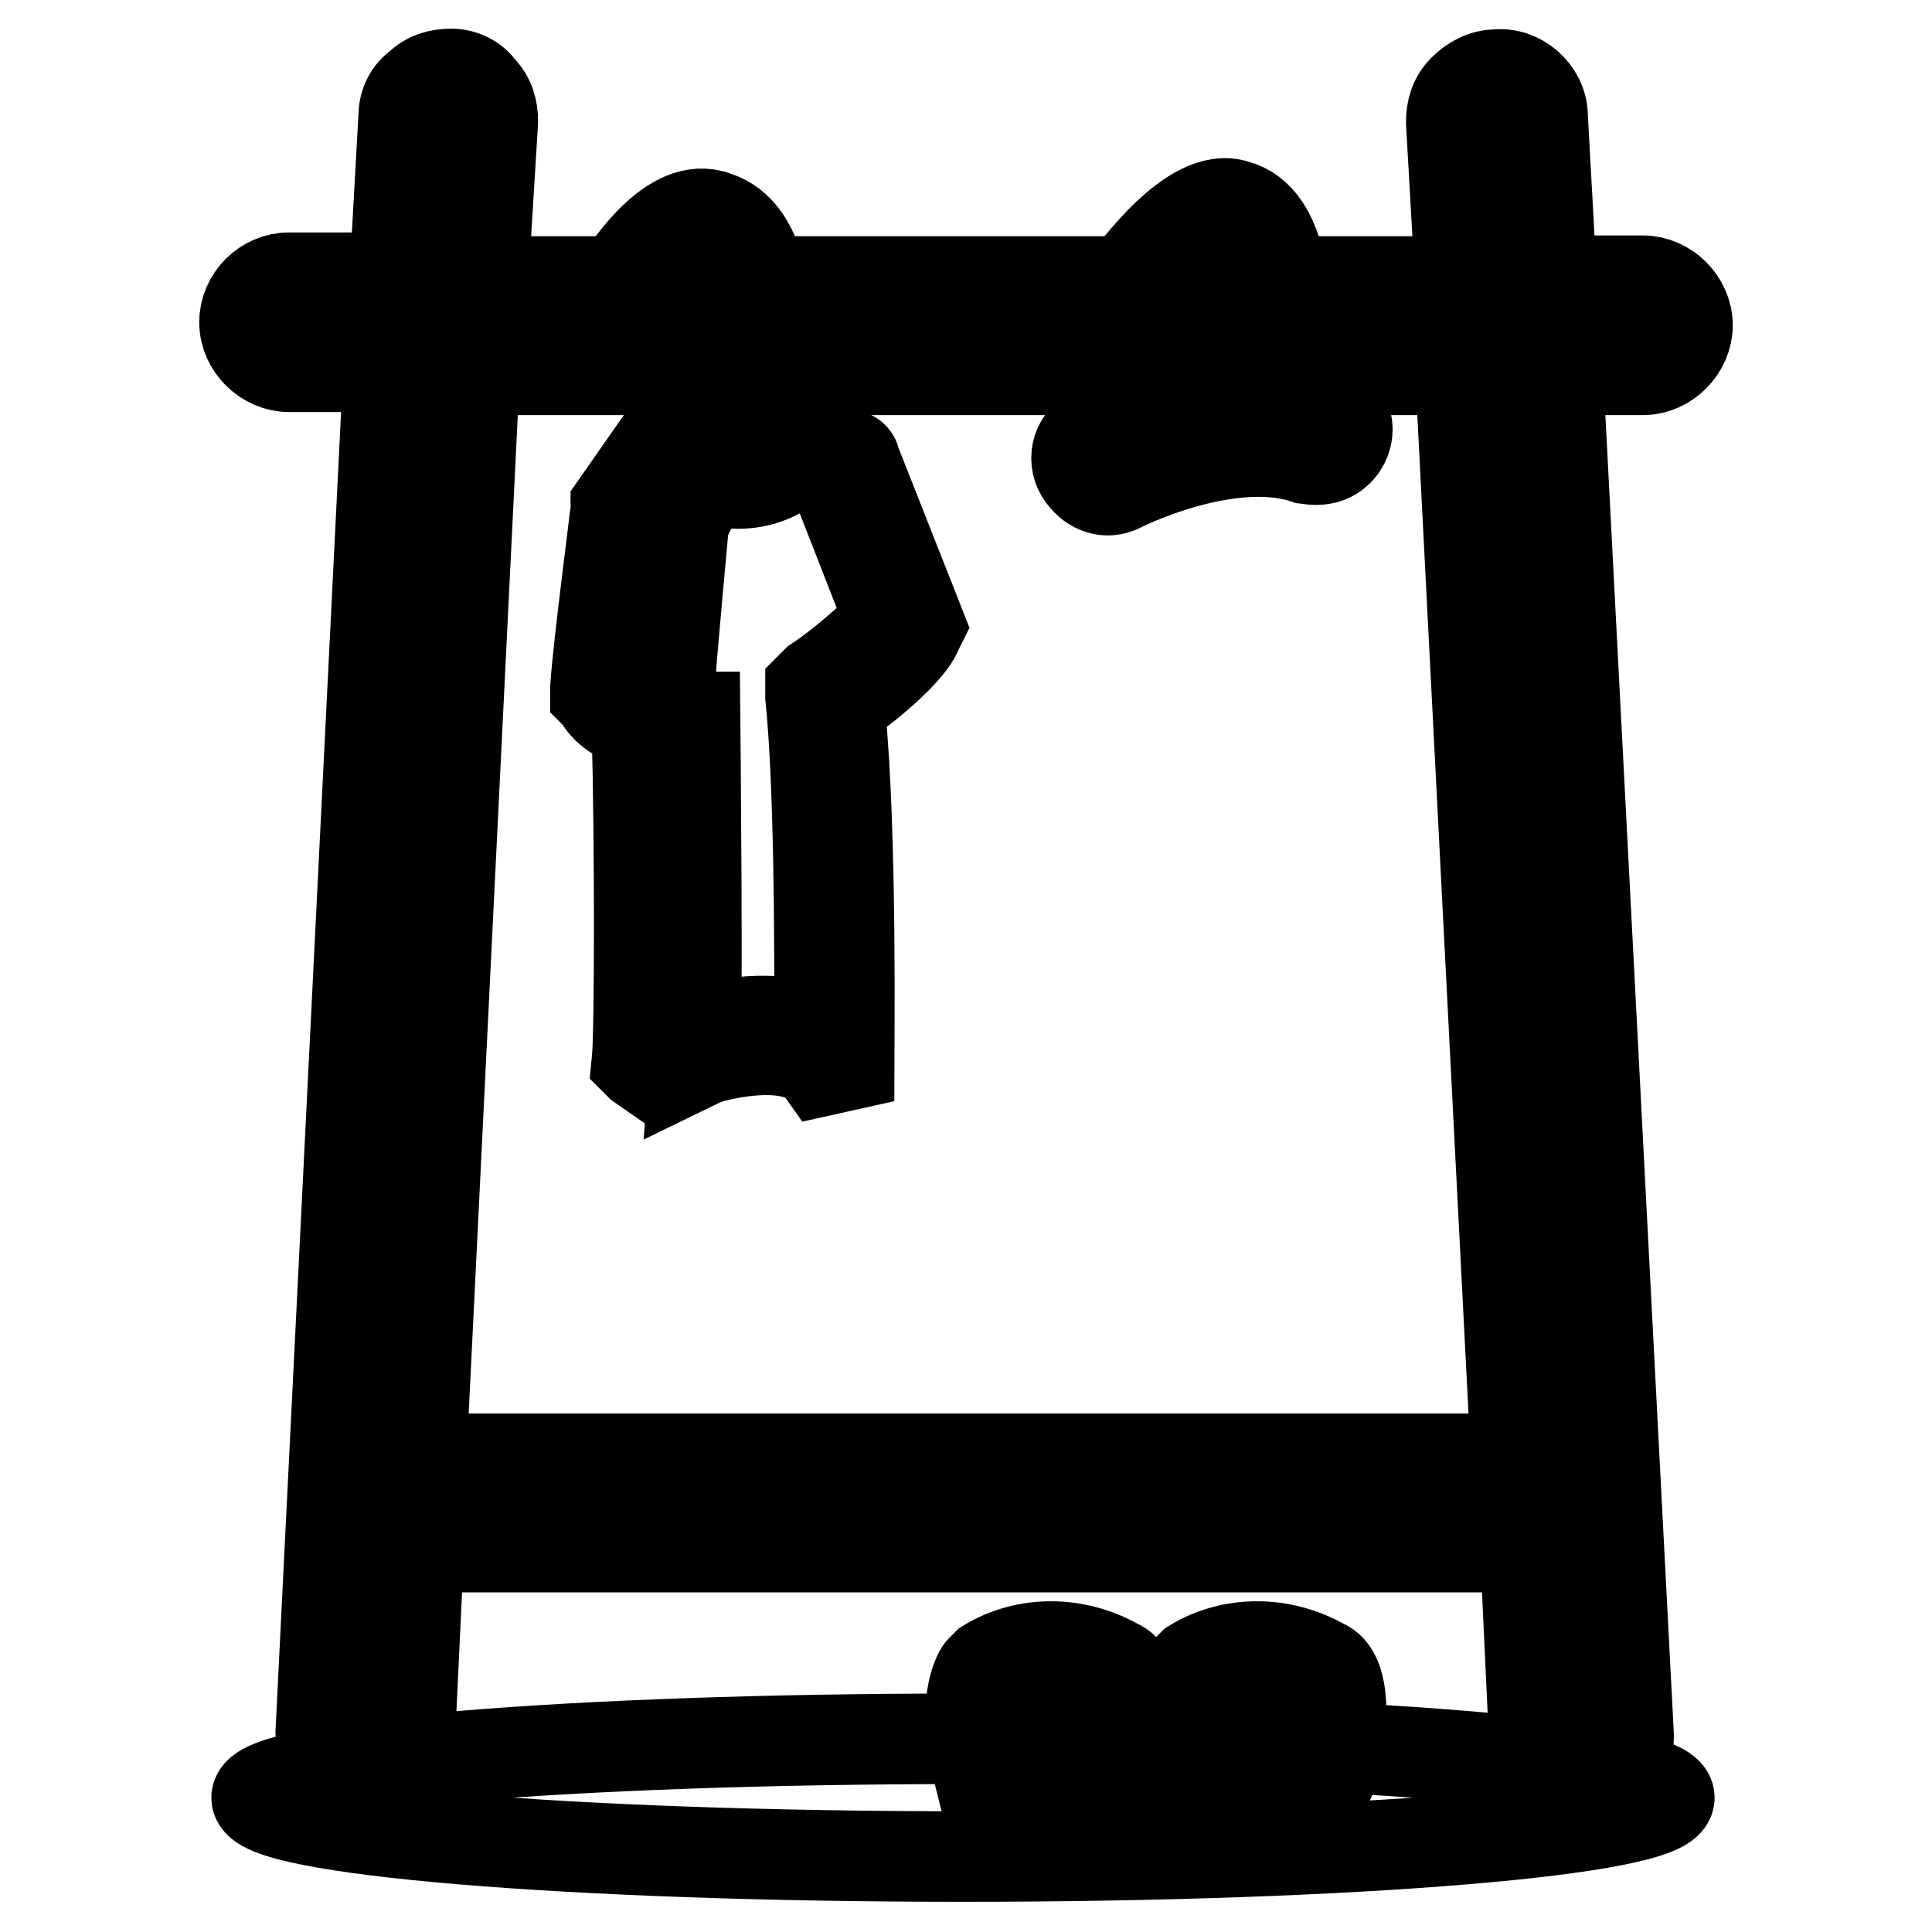
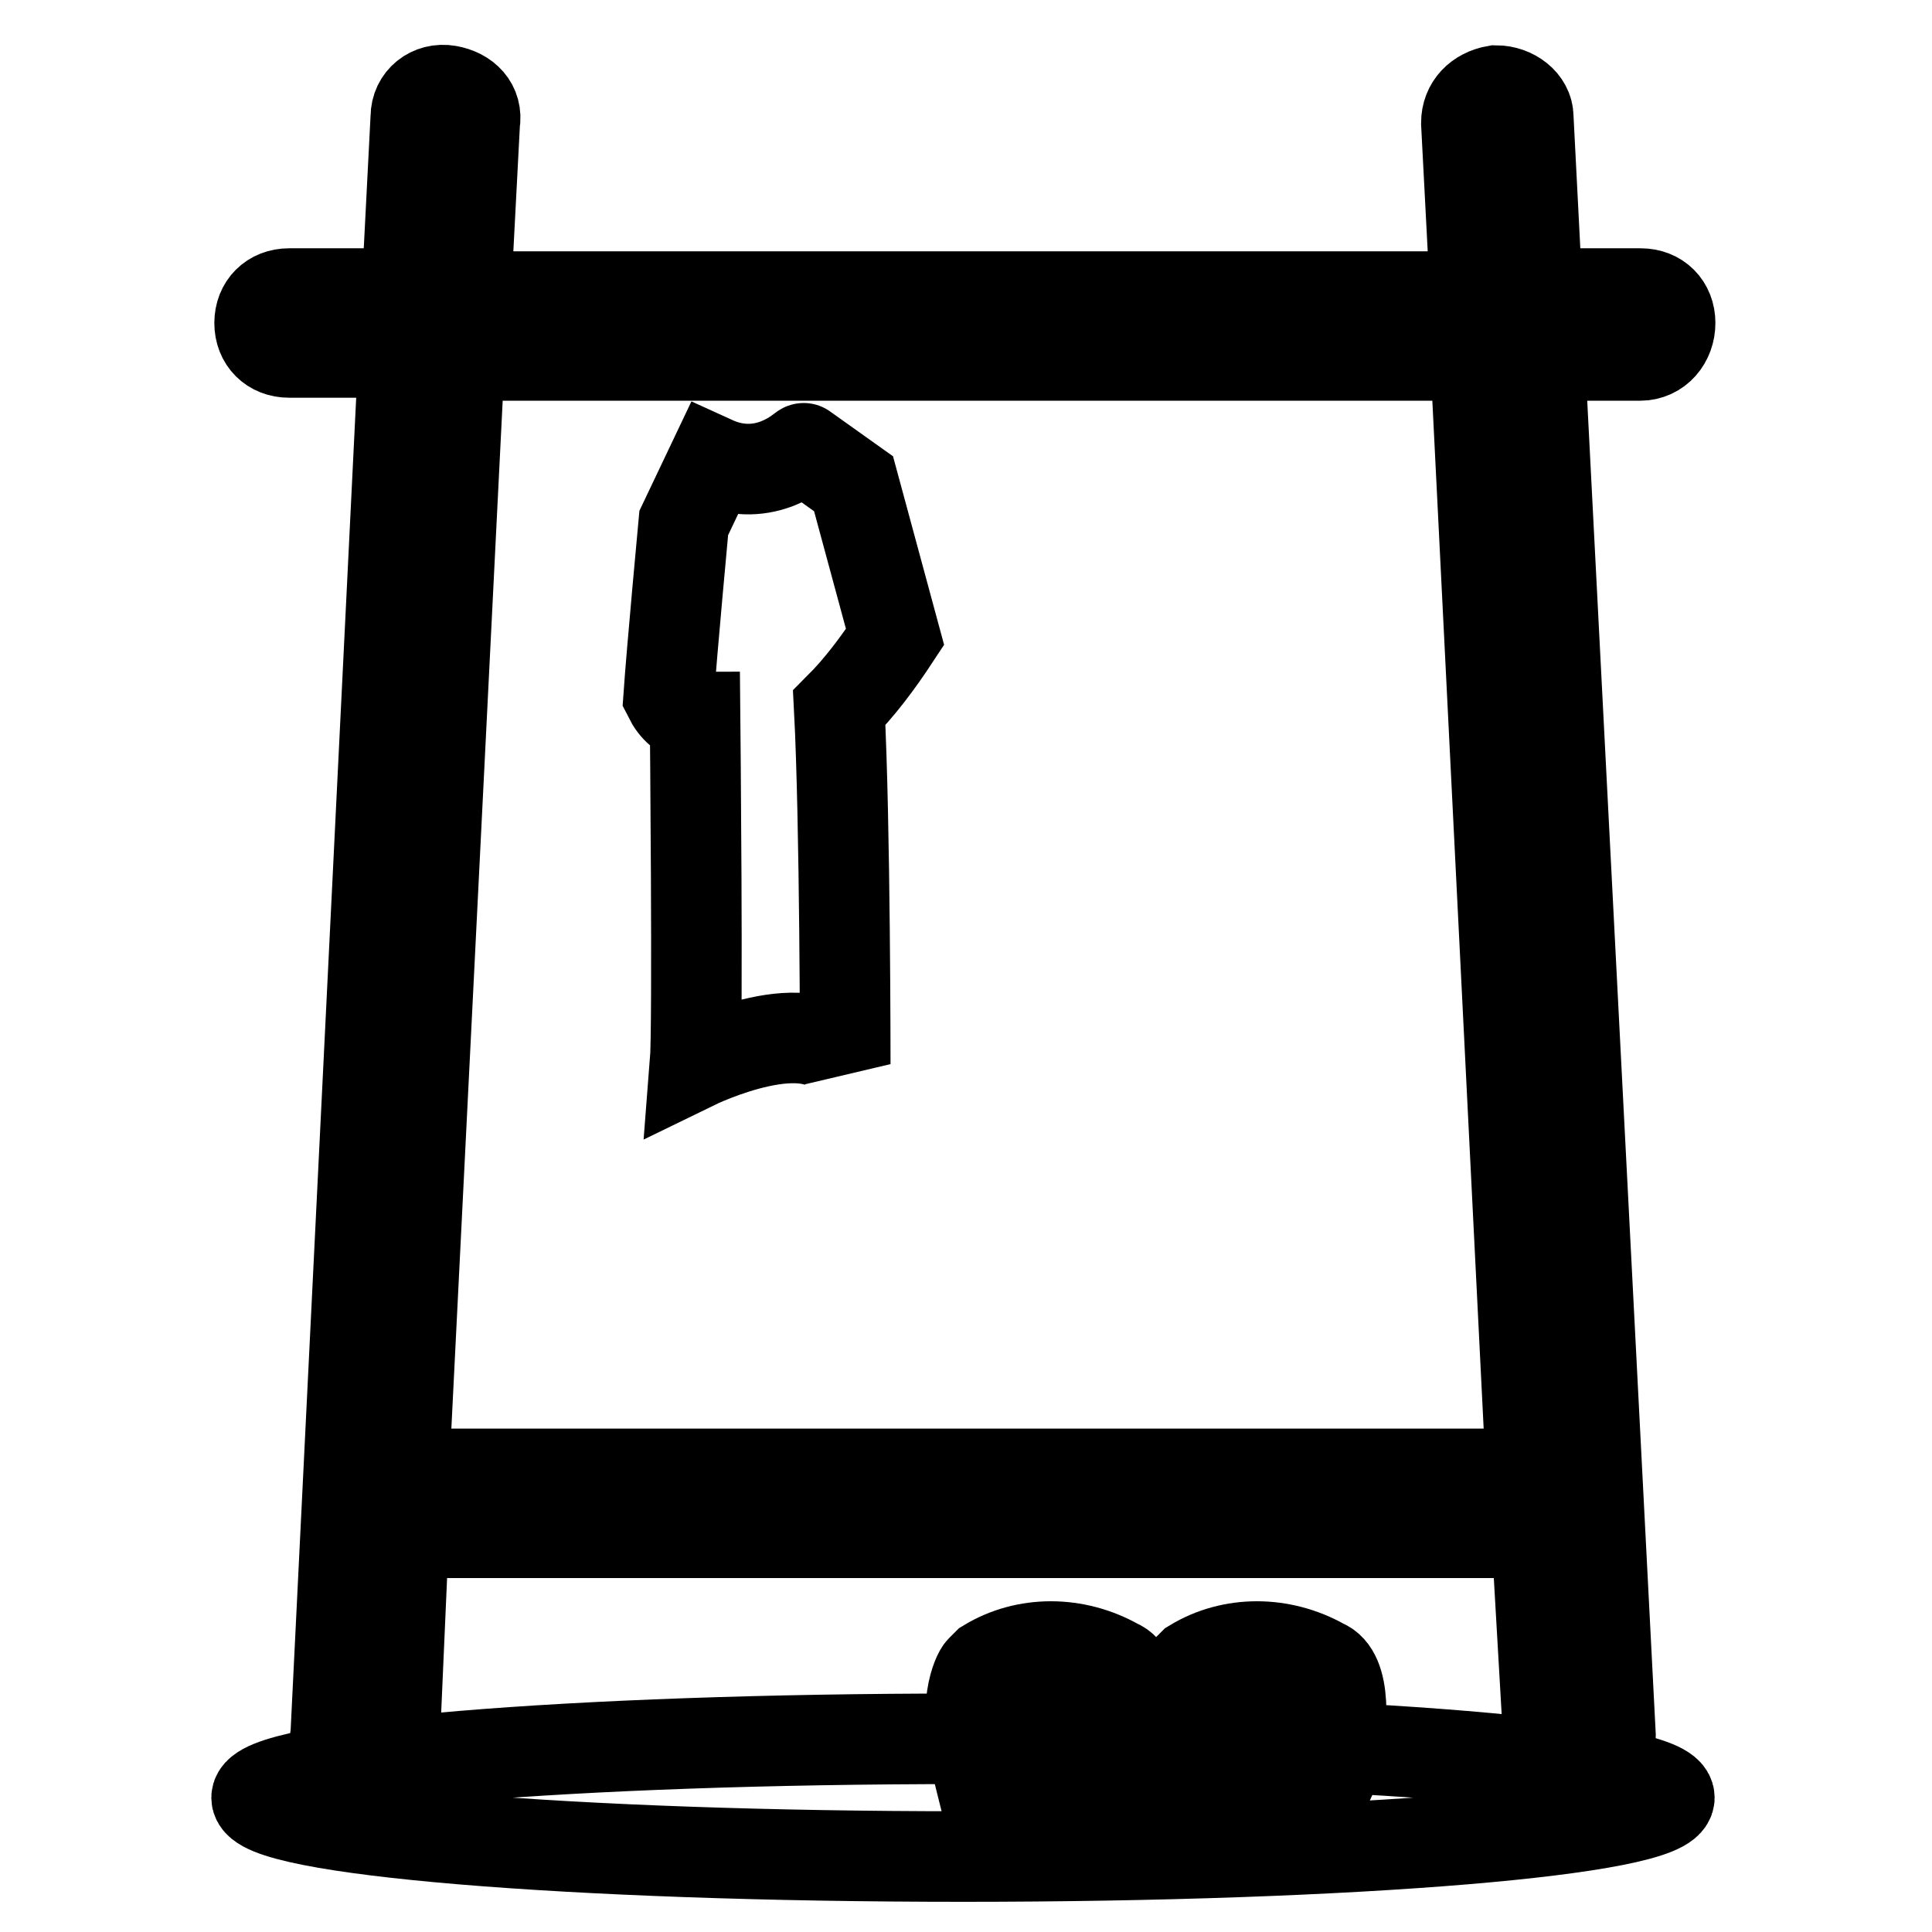
<svg xmlns="http://www.w3.org/2000/svg" version="1.1" x="0px" y="0px" viewBox="0 0 256 256" enable-background="new 0 0 256 256" xml:space="preserve">
  <g>
    <path stroke-width="12" fill-opacity="0" stroke="#000000" d="M221.2,238.2c0,4.3-41.7,7.8-93.6,7.8c-51.9,0-93.6-3.5-93.6-7.8c0-4.3,41.7-7.8,93.6-7.8 C179.5,230.4,221.2,233.9,221.2,238.2z" />
    <path stroke-width="12" fill-opacity="0" stroke="#000000" d="M217.3,47.1h-13.3l9.4,182.9c0,2.3-1.6,3.9-3.9,4.3c-2.3,0-4.3-1.6-4.3-3.5l-1.6-27.7H53.5l-1.2,27.3 c0,2.3-1.9,3.9-4.3,3.5s-3.9-2-3.5-4.3l9-182.9H38.3c-2.3,0-3.9-1.6-3.9-3.9s1.6-3.9,3.9-3.9h15.6l1.2-23.4c0-2.3,2-3.9,4.3-3.5 c2.3,0.4,3.9,2,3.5,4.3l-1.2,23h133.8l-1.2-23c0-2.3,1.6-3.9,3.9-4.3c2.3,0,4.3,1.6,4.3,3.5l1.2,23.4h13.7c2.3,0,3.9,1.6,3.9,3.9 S219.7,47.1,217.3,47.1L217.3,47.1z M195.5,47.1H60.9l-7.4,148.2h149.4L195.5,47.1L195.5,47.1z" />
-     <path stroke-width="12" fill-opacity="0" stroke="#000000" d="M209.1,236.2c-3.1,0-5.8-2.3-5.8-5.5l-1.2-25.7H55.5l-1.2,25.4c0,1.6-0.8,3.1-2,3.9 c-1.2,1.2-2.7,1.6-4.3,1.6s-3.1-0.8-3.9-2c-1.2-1.2-1.6-2.7-1.6-4.3l9-181H38.3c-3.1,0-5.9-2.7-5.9-5.9s2.7-5.9,5.9-5.9h14 l1.2-21.5c0-1.6,0.8-3.1,2-3.9c1.2-1.2,2.7-1.6,4.3-1.6c1.6,0,3.1,0.8,3.9,2c1.2,1.2,1.6,2.7,1.6,4.3L64,37.3h129.5l-1.2-21.1 c0-1.6,0.4-3.1,1.6-4.3s2.7-2,4.3-2c3.1-0.4,6.2,2.3,6.2,5.5l1.2,21.8h12.1c3.1,0,5.9,2.7,5.9,5.9c0,3.1-2.7,5.9-5.9,5.9h-11.3 l9.4,181c0,1.6-0.4,3.1-1.6,4.3c-1.2,1.2-2.7,2-4.3,2H209.1L209.1,236.2z M51.6,201.1h154.1l1.6,29.3c0,1.2,1.2,2,2.3,2 c0.8,0,1.2-0.4,1.6-0.8c0.4-0.4,0.4-0.8,0.4-1.6l-9.8-185.3h15.6c1.2,0,2-0.8,2-1.9s-0.8-2-2-2h-15.6l-1.2-25.4 c0-1.2-1.2-1.9-2.3-1.9c-0.8,0-1.2,0.4-1.6,0.8c-0.4,0.4-0.4,0.8-0.4,1.6l1.2,25.4H59.4l1.2-25c0-0.4,0-1.2-0.4-1.6 c-0.4-0.4-0.8-0.8-1.2-0.8s-1.2,0-1.6,0.4c-0.4,0.4-0.8,0.8-0.8,1.2l-1.2,25.4H37.9c-1.2,0-2,0.8-2,2c0,1.2,0.8,1.9,2,1.9h17.6 l-9,184.9c0,0.4,0,1.2,0.4,1.6c0.4,0.4,0.8,0.8,1.2,0.8c0.4,0,1.2,0,1.6-0.4c0.4-0.4,0.8-0.8,0.8-1.2L51.6,201.1L51.6,201.1z  M205.2,197.2H51.9l7.4-152.1h138.1L205.2,197.2L205.2,197.2z M55.8,193.3h145.1L193.5,49H62.9L55.8,193.3L55.8,193.3z" />
    <path stroke-width="12" fill-opacity="0" stroke="#000000" d="M147.1,234.3c0,0,2.3-10.5-0.4-11.7c-4.7-2.7-10.5-2.7-15.2,0c0,0-2.3,3.5,0,11.7H147.1z M174.4,234.3 c0,0,2.3-10.5-0.4-11.7c-4.7-2.7-10.5-2.7-15.2,0c0,0-2.3,3.5,0,11.7H174.4L174.4,234.3z" />
    <path stroke-width="12" fill-opacity="0" stroke="#000000" d="M176,236.2h-18.7l-0.4-1.6c-2.3-8.6,0-12.9,0.4-13.3l0.4-0.4l0.4-0.4c5.1-3.1,11.7-3.1,17.2,0 c3.1,1.2,2.7,8.2,1.6,13.7L176,236.2L176,236.2z M160.4,232.3h12.5c0.8-3.5,0.8-7.4,0-8.2c-3.9-2.3-8.6-2.3-12.5-0.4 C160,224.9,159.2,227.7,160.4,232.3L160.4,232.3z M148.7,236.2h-18.7l-0.4-1.6c-2.3-8.6,0-12.9,0.4-13.3l0.4-0.4l0.4-0.4 c5.1-3.1,11.7-3.1,17.2,0c3.1,1.2,2.7,8.2,1.6,13.7L148.7,236.2L148.7,236.2z M133.1,232.3h12.5c0.8-3.5,0.8-7.4,0-8.2 c-3.9-2.3-8.6-2.3-12.5-0.4C132.7,224.9,131.9,227.7,133.1,232.3L133.1,232.3z" />
    <path stroke-width="12" fill-opacity="0" stroke="#000000" d="M94.5,61.1l-3.9,8.2c0,0-1.6,17.2-2,23c0.8,1.6,2,2.7,3.5,2.7c0,0,0.4,41,0,46c0,0,16-7.8,19.9,0 c0,0,0-32-0.8-47.2c2.7-2.7,5.1-5.9,7.4-9.4l-5.5-20.3l-6.6-4.7C106.5,59.2,101.5,64.3,94.5,61.1L94.5,61.1z" />
-     <path stroke-width="12" fill-opacity="0" stroke="#000000" d="M101.5,60.7l-7.8-0.4c1.2-17.9-0.8-23-1.6-24.2c-0.4-0.8-2.3,0-3.1,1.2h-7c1.2-1.6,7-10.9,12.9-8.6 C101.1,30.7,103,40.5,101.5,60.7L101.5,60.7z M170.5,59.2l-7.8-0.4c1.2-17.9-0.8-23-1.6-24.2c-0.8-0.8-2.7,1.6-3.5,3.1h-8.6 c1.2-1.6,9-12.5,14.8-10.5C169.7,28.8,171.7,38.5,170.5,59.2L170.5,59.2z" />
-     <path stroke-width="12" fill-opacity="0" stroke="#000000" d="M143.2,62.7c-1.2-2-0.4-4.7,1.9-5.5c6.6-2.7,19.9-7.8,30.8-3.9c2.3,0.8,3.5,3.5,1.9,5.9 c-1.2,1.6-2.7,1.9-4.7,1.6c-7.8-2.7-18.7,0.8-25,3.9C146.3,65.4,144.4,64.6,143.2,62.7L143.2,62.7z" />
-     <path stroke-width="12" fill-opacity="0" stroke="#000000" d="M108.9,141.9c-3.9-5.5-17.2-1.6-21.8,0.8l-2.3-1.6l-0.4-0.4c0.4-3.9,0.4-29.3,0-44.1c0-0.8-0.4-1.2-1.2-1.2 c-1.6-0.4-3.1-1.6-3.9-3.1l-0.4-0.4v-0.8c0.4-5.9,2.7-23,2.7-23.8V67L89,56.4l1.6,1.2c7.8,6.2,12.5,0.8,12.9,0.4l0.8-1.2l8.2,3.5 c0.4,0,0.8,0.4,0.8,0.8l8.6,21.8l-0.4,0.8c-0.8,2.3-6.2,7-9.8,9.4c-0.4,0.4-0.8,0.8-0.4,1.2c1.6,16,1.2,45.6,1.2,46.8L108.9,141.9z  M88.2,91.6v1.9c0,1.6,0.4,30,0,42.5c0,0.8,0.8,1.6,2,1.2c4.7-1.6,11.3-2.7,16.4-1.2c0.8,0.4,2-0.4,2-1.2c0-10.1,0-30.8-1.2-42.5 v-1.2l0.8-0.8c3.5-2.3,7.4-5.9,9-7.4c0.4-0.4,0.4-1.2,0.4-1.6l-7-17.9c0-0.4-0.4-0.8-0.8-0.8l-4.3-1.6c-1.9,2-7.4,5.1-14.4,1.2 c-0.8-0.4-1.6-0.4-2,0.4l-3.5,5.1c0,0-0.4,0.4-0.4,0.8c-0.4,3.5-2.3,16.4-2.3,21.8c0.8,0.8,2.3,1.6,3.5,1.6L88.2,91.6L88.2,91.6z" />
  </g>
</svg>